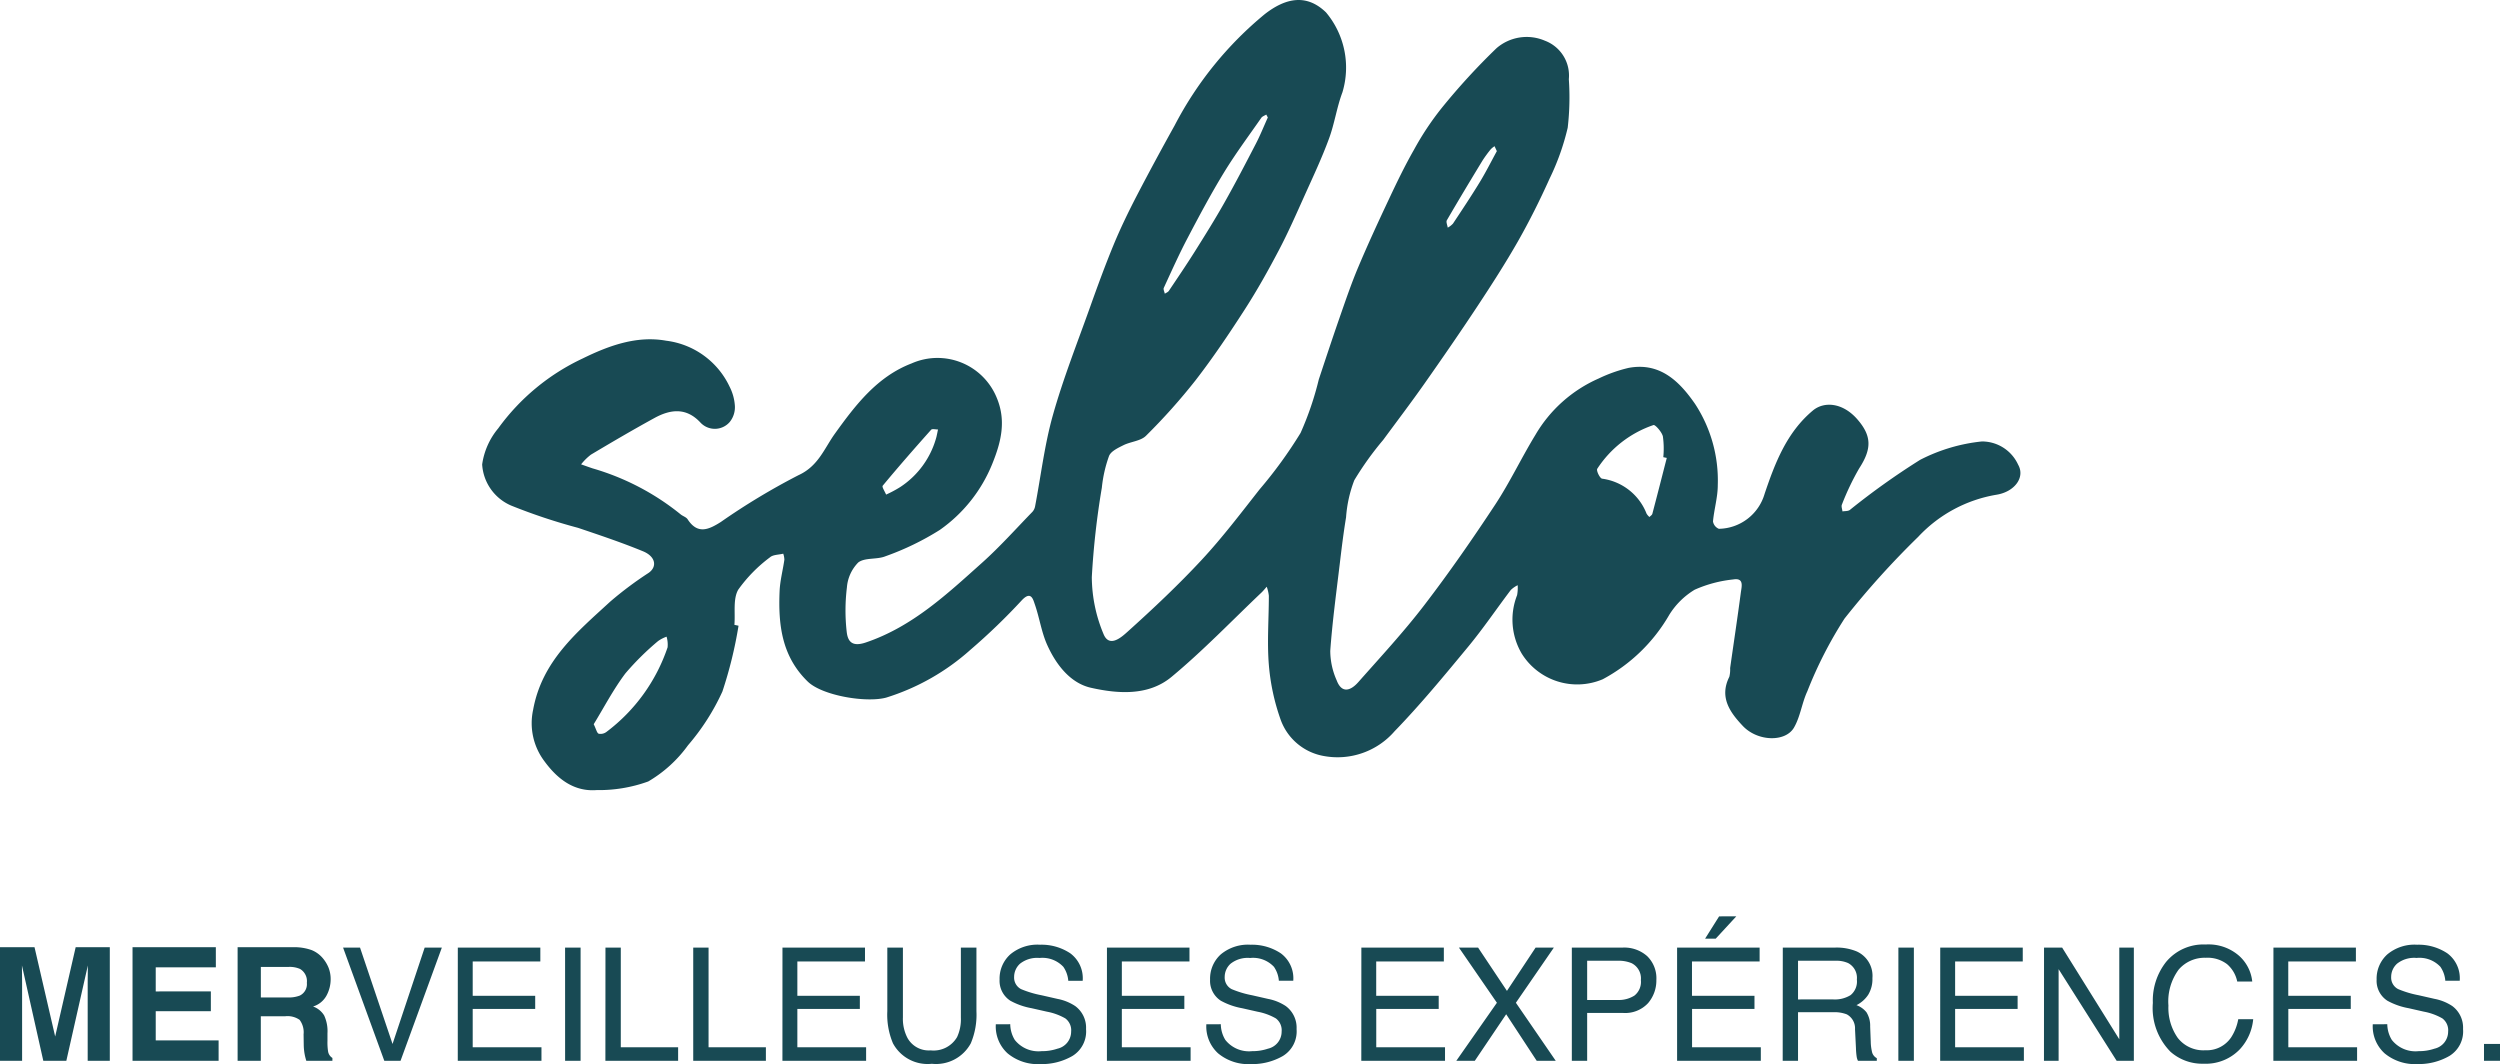
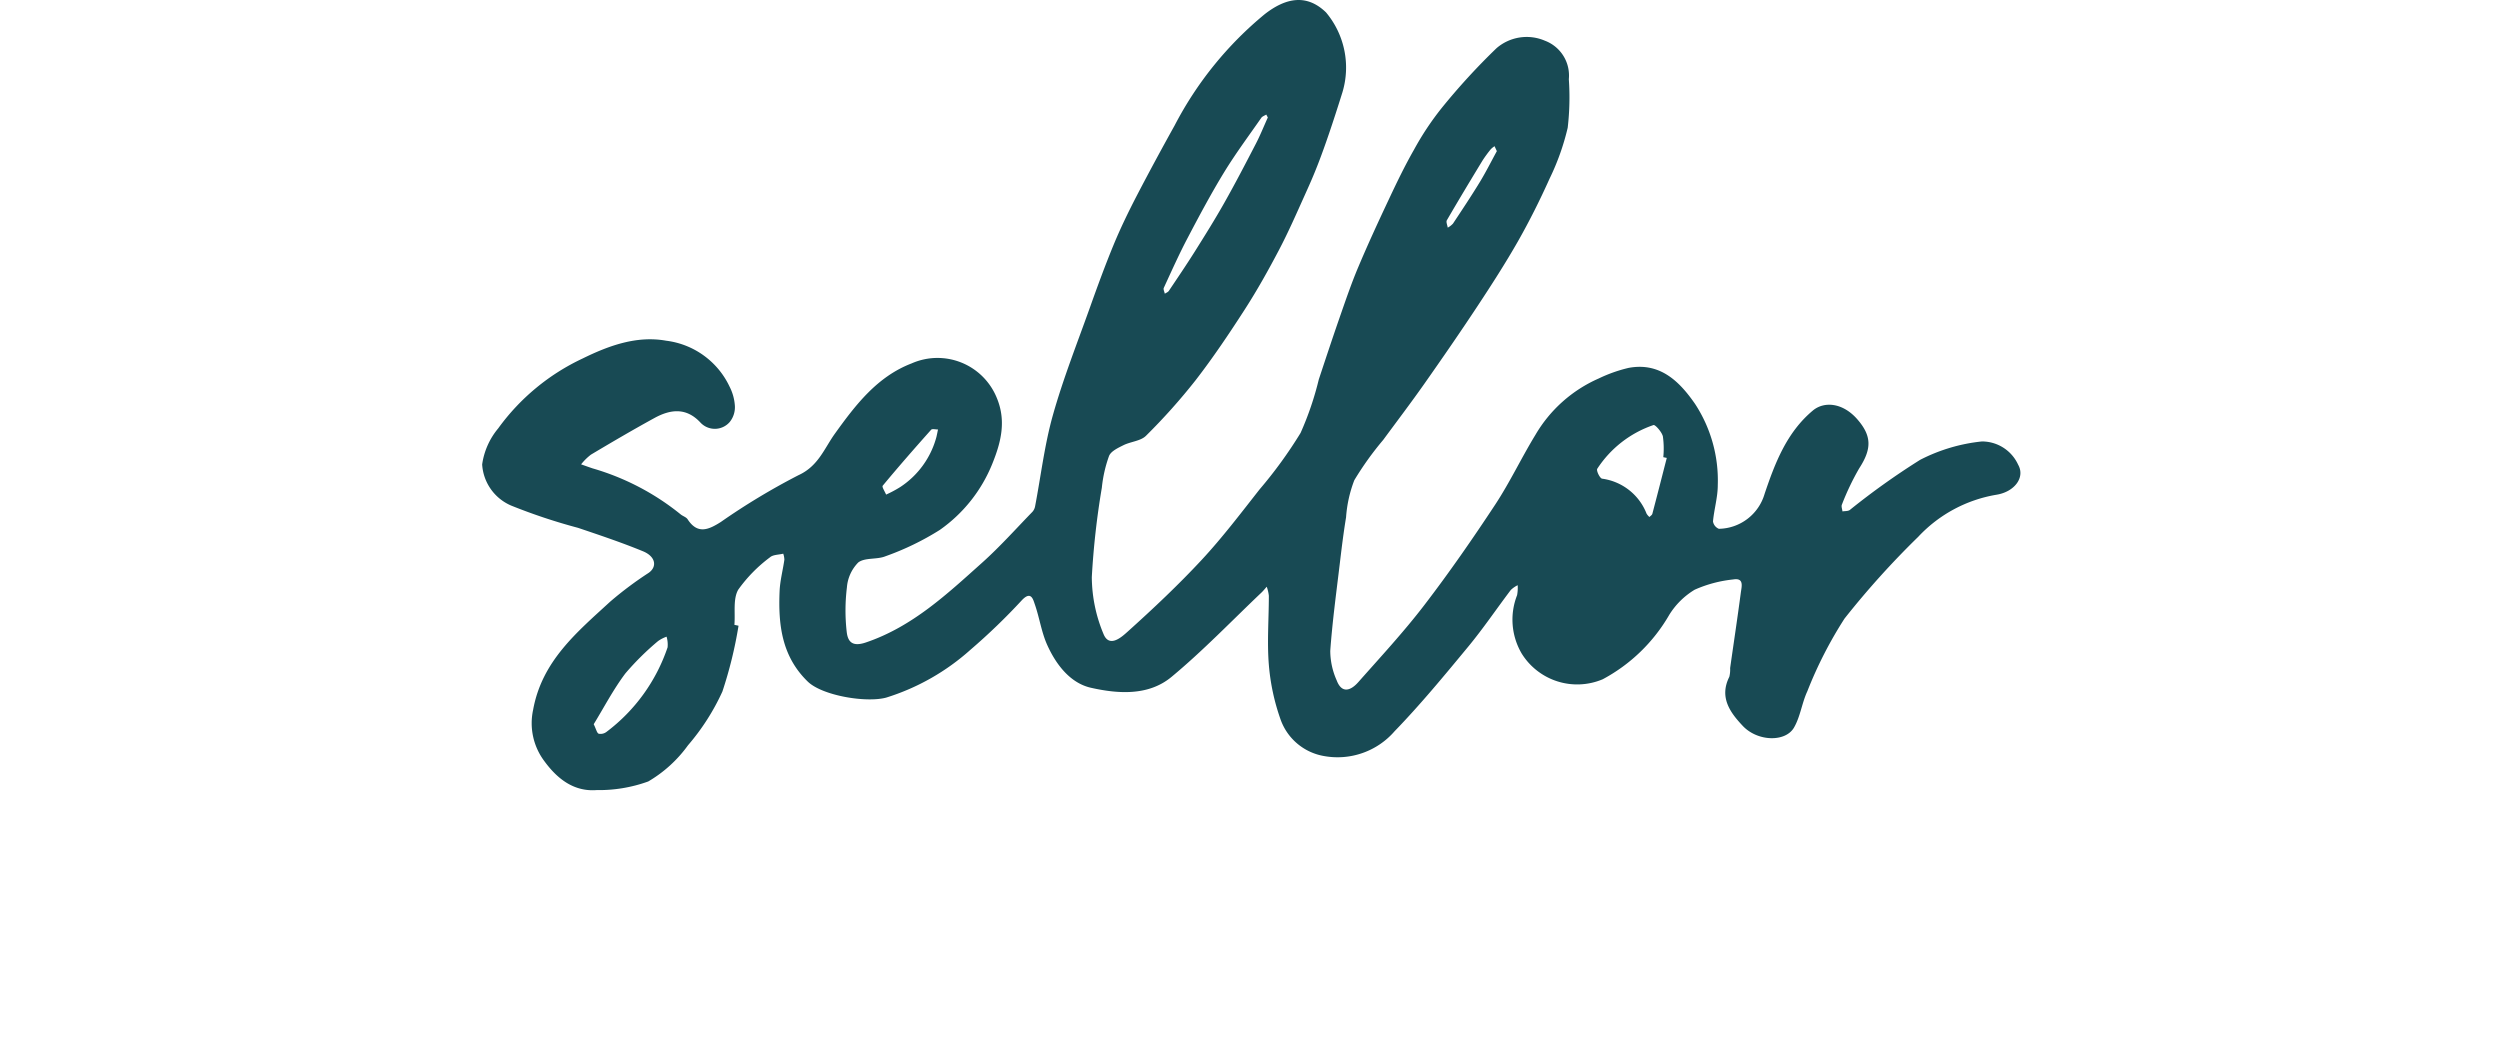
<svg xmlns="http://www.w3.org/2000/svg" width="221.778" height="94.397" viewBox="0 0 221.778 94.397">
  <defs>
    <clipPath id="clip-path">
      <rect id="Rectangle_5" data-name="Rectangle 5" width="136.465" height="70.103" fill="#184a54" />
    </clipPath>
  </defs>
  <g id="Groupe_745" data-name="Groupe 745" transform="translate(-258.995 -23.897)">
-     <path id="Tracé_1485" data-name="Tracé 1485" d="M-104.292-10.076h3.028V0h-1.962V-6.815q0-.294.007-.824t.007-.817L-105.12,0h-2.044l-1.894-8.456q0,.287.007.817t.007.824V0h-1.962V-10.076h3.063l1.832,7.923Zm12.435,1.784H-97.19v2.14H-92.3V-4.4H-97.19v2.591h5.578V0h-7.636V-10.076h7.39Zm3.992-.034v2.707h2.386a2.659,2.659,0,0,0,1.066-.164,1.123,1.123,0,0,0,.629-1.135,1.252,1.252,0,0,0-.608-1.23,2.3,2.3,0,0,0-1.025-.178Zm2.885-1.75a4.6,4.6,0,0,1,1.63.26,2.547,2.547,0,0,1,.967.7,3.12,3.12,0,0,1,.52.848,2.763,2.763,0,0,1,.191,1.06,3.019,3.019,0,0,1-.362,1.412,2.025,2.025,0,0,1-1.2.981,1.881,1.881,0,0,1,.988.8,3.315,3.315,0,0,1,.291,1.576v.677a5.176,5.176,0,0,0,.055.937.841.841,0,0,0,.383.574V0h-2.317q-.1-.335-.137-.54a4.961,4.961,0,0,1-.089-.868l-.014-.937a1.83,1.83,0,0,0-.352-1.285,1.868,1.868,0,0,0-1.268-.321h-2.174V0h-2.058V-10.076Zm5.913.034,2.885,8.552,2.851-8.552h1.524L-75.472,0h-1.442l-3.657-10.042Zm8.675,0h7.321v1.23h-6v3.049h5.544V-4.6h-5.544v3.4h6.1V0h-7.424Zm9.516,0H-59.5V0h-1.374Zm3.582,0h1.36V-1.2h5.086V0H-57.3Zm7.786,0h1.36V-1.2h5.086V0h-6.446Zm7.916,0h7.321v1.23h-6v3.049h5.544V-4.6h-5.544v3.4h6.1V0h-7.424Zm10.685,0v6.207a3.651,3.651,0,0,0,.41,1.818A2.156,2.156,0,0,0-28.448-.923,2.409,2.409,0,0,0-26.1-2.105a3.765,3.765,0,0,0,.335-1.729v-6.207h1.381V-4.4a6.525,6.525,0,0,1-.5,2.851A3.507,3.507,0,0,1-28.338.267a3.492,3.492,0,0,1-3.452-1.818,6.525,6.525,0,0,1-.5-2.851v-5.64Zm9.522,6.8a2.744,2.744,0,0,0,.4,1.388,2.673,2.673,0,0,0,2.386,1A4.223,4.223,0,0,0-17.2-1.073a1.55,1.55,0,0,0,1.217-1.518A1.31,1.31,0,0,0-16.5-3.76a5.177,5.177,0,0,0-1.627-.595l-1.36-.308a6.16,6.16,0,0,1-1.887-.663,2.1,2.1,0,0,1-.957-1.88,2.9,2.9,0,0,1,.937-2.222,3.757,3.757,0,0,1,2.652-.868,4.607,4.607,0,0,1,2.683.762,2.751,2.751,0,0,1,1.1,2.437h-1.278a2.516,2.516,0,0,0-.437-1.237,2.542,2.542,0,0,0-2.112-.786,2.443,2.443,0,0,0-1.729.506,1.583,1.583,0,0,0-.526,1.176,1.148,1.148,0,0,0,.615,1.08,9.028,9.028,0,0,0,1.825.547l1.408.321a4.315,4.315,0,0,1,1.572.636A2.381,2.381,0,0,1-14.66-2.81,2.551,2.551,0,0,1-15.873-.424a5.434,5.434,0,0,1-2.82.718,4.217,4.217,0,0,1-2.933-.957A3.229,3.229,0,0,1-22.665-3.24Zm8.579-6.8h7.321v1.23h-6v3.049h5.544V-4.6h-5.544v3.4h6.1V0h-7.424Zm10.1,6.8a2.744,2.744,0,0,0,.4,1.388,2.673,2.673,0,0,0,2.386,1,4.223,4.223,0,0,0,1.395-.219A1.55,1.55,0,0,0,2.69-2.591,1.31,1.31,0,0,0,2.177-3.76,5.177,5.177,0,0,0,.55-4.354L-.81-4.662A6.16,6.16,0,0,1-2.7-5.325a2.1,2.1,0,0,1-.957-1.88,2.9,2.9,0,0,1,.937-2.222,3.757,3.757,0,0,1,2.652-.868,4.607,4.607,0,0,1,2.683.762A2.751,2.751,0,0,1,3.722-7.1H2.444a2.516,2.516,0,0,0-.437-1.237A2.542,2.542,0,0,0-.106-9.119a2.443,2.443,0,0,0-1.729.506,1.583,1.583,0,0,0-.526,1.176,1.148,1.148,0,0,0,.615,1.08,9.028,9.028,0,0,0,1.825.547l1.408.321a4.315,4.315,0,0,1,1.572.636A2.381,2.381,0,0,1,4.016-2.81,2.551,2.551,0,0,1,2.8-.424,5.434,5.434,0,0,1-.017.294,4.217,4.217,0,0,1-2.95-.663,3.229,3.229,0,0,1-3.989-3.24Zm12.469-6.8H17.08v1.23h-6v3.049h5.544V-4.6H11.084v3.4h6.1V0H9.758ZM19.828,0H18.187l3.6-5.147-3.37-4.895h1.7L22.678-6.2l2.543-3.842h1.62l-3.37,4.895L27.005,0H25.317L22.61-4.129Zm8.606-10.042h4.519a3.063,3.063,0,0,1,2.16.755,2.741,2.741,0,0,1,.82,2.123A3.086,3.086,0,0,1,35.2-5.117a2.771,2.771,0,0,1-2.249.872H29.794V0h-1.36Zm6.125,2.885a1.511,1.511,0,0,0-.82-1.5A2.962,2.962,0,0,0,32.5-8.873H29.794v3.479H32.5a2.587,2.587,0,0,0,1.487-.39A1.544,1.544,0,0,0,34.559-7.157Zm3.213-2.885h7.321v1.23h-6v3.049h5.544V-4.6H39.1v3.4h6.1V0H37.772Zm5.25-2.769L41.2-10.835h-.943L41.5-12.811Zm8.627,7.369a2.636,2.636,0,0,0,1.514-.383,1.558,1.558,0,0,0,.557-1.381,1.482,1.482,0,0,0-.779-1.463,2.547,2.547,0,0,0-1.114-.205H48.5v3.432Zm-4.5-4.6h4.648a4.636,4.636,0,0,1,1.894.335A2.372,2.372,0,0,1,55.1-7.335a2.667,2.667,0,0,1-.373,1.477,2.692,2.692,0,0,1-1.042.923,2.054,2.054,0,0,1,.885.629A2.259,2.259,0,0,1,54.9-3.042L54.951-1.7a4.14,4.14,0,0,0,.1.854.84.84,0,0,0,.438.615V0H53.816a1.255,1.255,0,0,1-.109-.335,6.43,6.43,0,0,1-.068-.793L53.556-2.8a1.407,1.407,0,0,0-.731-1.319A3.025,3.025,0,0,0,51.6-4.307H48.5V0h-1.36Zm10.254,0h1.374V0H57.4Zm3.712,0h7.321v1.23h-6v3.049H67.98V-4.6H62.436v3.4h6.1V0H61.11Zm9.208,0h1.606L77-1.907v-8.135h1.292V0H76.764L71.617-8.128V0h-1.3Zm14.342-.273a4.115,4.115,0,0,1,2.96,1,3.549,3.549,0,0,1,1.169,2.283H87.462a2.76,2.76,0,0,0-.9-1.538,2.849,2.849,0,0,0-1.89-.567,3.031,3.031,0,0,0-2.4,1.042,4.752,4.752,0,0,0-.913,3.2,4.642,4.642,0,0,0,.824,2.861,2.878,2.878,0,0,0,2.458,1.1,2.6,2.6,0,0,0,2.29-1.155,4.394,4.394,0,0,0,.622-1.6h1.326a4.531,4.531,0,0,1-1.176,2.659A4.184,4.184,0,0,1,84.482.26,4.259,4.259,0,0,1,81.542-.8a5.521,5.521,0,0,1-1.565-4.327,5.528,5.528,0,0,1,1.176-3.644A4.3,4.3,0,0,1,84.66-10.315Zm6.009.273H97.99v1.23h-6v3.049h5.544V-4.6H91.995v3.4h6.1V0H90.668Zm10.1,6.8a2.744,2.744,0,0,0,.4,1.388,2.673,2.673,0,0,0,2.386,1,4.223,4.223,0,0,0,1.395-.219,1.55,1.55,0,0,0,1.217-1.518,1.31,1.31,0,0,0-.513-1.169,5.177,5.177,0,0,0-1.627-.595l-1.36-.308a6.16,6.16,0,0,1-1.887-.663,2.1,2.1,0,0,1-.957-1.88,2.9,2.9,0,0,1,.937-2.222,3.757,3.757,0,0,1,2.652-.868,4.607,4.607,0,0,1,2.683.762A2.751,2.751,0,0,1,107.2-7.1h-1.278a2.516,2.516,0,0,0-.437-1.237,2.542,2.542,0,0,0-2.112-.786,2.443,2.443,0,0,0-1.729.506,1.583,1.583,0,0,0-.526,1.176,1.148,1.148,0,0,0,.615,1.08,9.029,9.029,0,0,0,1.825.547l1.408.321a4.315,4.315,0,0,1,1.572.636,2.381,2.381,0,0,1,.957,2.044,2.551,2.551,0,0,1-1.213,2.386,5.434,5.434,0,0,1-2.82.718,4.217,4.217,0,0,1-2.933-.957A3.229,3.229,0,0,1,99.487-3.24Zm8.579,1.75h1.429V0h-1.429Z" transform="translate(370 118)" fill="#184a54" />
    <g id="Groupe_569" data-name="Groupe 569" transform="translate(301.768 23.897)">
      <g id="Groupe_1" data-name="Groupe 1" clip-path="url(#clip-path)">
-         <path id="Tracé_2" data-name="Tracé 2" d="M22.743,55.509a37.4,37.4,0,0,1-1.432,5.838,20.024,20.024,0,0,1-3.049,4.764,11.507,11.507,0,0,1-3.53,3.213,12.811,12.811,0,0,1-4.577.764c-2.064.159-3.531-1.051-4.645-2.577a5.6,5.6,0,0,1-.988-4.547c.786-4.338,3.9-6.892,6.845-9.6a31.826,31.826,0,0,1,3.4-2.544c.774-.541.634-1.45-.5-1.917-1.885-.776-3.823-1.424-5.756-2.077A51.072,51.072,0,0,1,2.575,44.85,4.251,4.251,0,0,1,0,41.2,6.388,6.388,0,0,1,1.424,38a19.422,19.422,0,0,1,7.492-6.2c2.29-1.123,4.779-2.047,7.4-1.577A7.2,7.2,0,0,1,21.949,34.3a4.334,4.334,0,0,1,.466,1.64,2.087,2.087,0,0,1-.45,1.491,1.744,1.744,0,0,1-2.6.055c-1.266-1.362-2.666-1.181-4.09-.4-1.9,1.041-3.767,2.138-5.628,3.246a4.981,4.981,0,0,0-.869.86c.337.119.672.241,1.011.355a22.2,22.2,0,0,1,7.8,4.067c.195.171.5.246.635.448.889,1.372,1.867.926,2.943.246a59.963,59.963,0,0,1,6.894-4.155c1.764-.806,2.286-2.368,3.228-3.679,1.844-2.568,3.765-5.071,6.81-6.237a5.676,5.676,0,0,1,7.55,3.048c.849,2.026.4,3.9-.39,5.847A13.182,13.182,0,0,1,40.6,47.008a24.19,24.19,0,0,1-4.813,2.334c-.762.316-1.832.1-2.424.555a3.541,3.541,0,0,0-1.006,2.215,16.808,16.808,0,0,0-.019,3.925c.094.849.459,1.377,1.7.956,4.13-1.4,7.188-4.279,10.312-7.074,1.573-1.407,2.984-2.993,4.458-4.508a1,1,0,0,0,.242-.489c.517-2.7.836-5.453,1.578-8.088.911-3.237,2.155-6.381,3.287-9.554.676-1.9,1.368-3.79,2.137-5.65.6-1.441,1.284-2.848,2-4.234,1.1-2.115,2.233-4.21,3.391-6.292a31.7,31.7,0,0,1,7.979-9.847C71.385-.275,73.21-.5,74.86,1.1A7.616,7.616,0,0,1,76.315,8.19c-.5,1.324-.695,2.765-1.187,4.095C74.5,14,73.719,15.654,72.97,17.32c-.734,1.631-1.452,3.274-2.283,4.855-.94,1.789-1.929,3.56-3.022,5.258-1.383,2.147-2.811,4.275-4.372,6.294a53.329,53.329,0,0,1-4.4,4.926c-.472.475-1.357.516-2.009.842-.476.238-1.1.528-1.272.952a11.76,11.76,0,0,0-.639,2.815,70.842,70.842,0,0,0-.89,7.934,13.218,13.218,0,0,0,1.037,5.044c.518,1.286,1.645.24,2.144-.209,2.272-2.044,4.505-4.146,6.583-6.384,1.826-1.967,3.457-4.119,5.119-6.233a39.124,39.124,0,0,0,3.637-5.01,27.541,27.541,0,0,0,1.616-4.743c.608-1.835,1.214-3.672,1.85-5.5.52-1.491,1.029-2.991,1.641-4.444.857-2.034,1.783-4.04,2.724-6.037.7-1.491,1.42-2.982,2.237-4.412A25.355,25.355,0,0,1,85.1,9.607,58.375,58.375,0,0,1,89.979,4.28a4.09,4.09,0,0,1,4.3-.669A3.3,3.3,0,0,1,96.4,7.022a23.364,23.364,0,0,1-.1,4.307,21.518,21.518,0,0,1-1.61,4.523c-.848,1.889-1.778,3.75-2.8,5.549-1.123,1.971-2.356,3.883-3.607,5.778-1.523,2.305-3.094,4.581-4.683,6.841-1.188,1.69-2.439,3.336-3.664,5A27.576,27.576,0,0,0,77.369,42.6a11.347,11.347,0,0,0-.731,3.289c-.218,1.323-.384,2.655-.542,3.986-.311,2.619-.672,5.236-.86,7.864a6.469,6.469,0,0,0,.571,2.618c.465,1.225,1.272.884,1.911.161,1.987-2.247,4.034-4.454,5.856-6.831,2.215-2.889,4.295-5.89,6.3-8.931,1.3-1.977,2.318-4.139,3.553-6.164a12.165,12.165,0,0,1,5.622-5.016,12.9,12.9,0,0,1,2.651-.941c2.788-.52,4.517,1.2,5.9,3.2a12.384,12.384,0,0,1,2.013,7.2c0,1.073-.327,2.143-.424,3.221a.851.851,0,0,0,.52.654,4.3,4.3,0,0,0,4.058-3.1c.92-2.724,1.956-5.45,4.282-7.393.992-.829,2.645-.714,3.949.785,1.284,1.475,1.279,2.623.163,4.342a22.8,22.8,0,0,0-1.536,3.217c-.073.163.028.4.049.606.219-.039.487-.01.65-.127a65.005,65.005,0,0,1,6.24-4.448,15.38,15.38,0,0,1,5.481-1.631,3.523,3.523,0,0,1,3.213,2.062c.642,1.119-.311,2.4-1.908,2.662a12.269,12.269,0,0,0-6.955,3.735,75.833,75.833,0,0,0-6.537,7.252,36.63,36.63,0,0,0-3.3,6.451c-.483,1.033-.618,2.246-1.183,3.22-.763,1.314-3.231,1.241-4.538-.142-1.128-1.194-2.113-2.538-1.2-4.361a2.715,2.715,0,0,0,.073-.778c.317-2.235.654-4.467.949-6.7.068-.514.315-1.327-.676-1.159a11.234,11.234,0,0,0-3.416.909,6.742,6.742,0,0,0-2.261,2.234,14.933,14.933,0,0,1-5.9,5.711,5.8,5.8,0,0,1-7.176-2.261A5.931,5.931,0,0,1,91.81,52.8a3.462,3.462,0,0,0,.051-.886,2.413,2.413,0,0,0-.61.424c-1.261,1.665-2.433,3.4-3.763,5.011-2.117,2.56-4.235,5.133-6.543,7.517a6.7,6.7,0,0,1-6.277,2.2,4.981,4.981,0,0,1-3.837-3.233,19.16,19.16,0,0,1-1.043-4.858c-.165-2.029,0-4.084,0-6.127a3.571,3.571,0,0,0-.187-.8c-.155.173-.3.358-.467.517-2.646,2.512-5.181,5.159-7.983,7.485-2.049,1.7-4.753,1.5-7.145.962-1.838-.414-3.1-2.062-3.885-3.811-.506-1.129-.68-2.4-1.09-3.58-.156-.448-.332-1.224-1.131-.4a54.583,54.583,0,0,1-4.584,4.421,20.172,20.172,0,0,1-7.48,4.244c-1.765.475-5.665-.172-6.956-1.427-2.313-2.248-2.62-5.061-2.494-8.017.04-.935.291-1.858.423-2.79a1.74,1.74,0,0,0-.1-.535c-.4.1-.906.081-1.179.324a12.974,12.974,0,0,0-2.812,2.867c-.479.831-.253,2.067-.341,3.122l.369.078m82.342-14.887-.308-.065a7.77,7.77,0,0,0-.038-1.85c-.1-.4-.691-1.057-.833-1a9.661,9.661,0,0,0-4.988,3.879c-.1.158.223.836.43.878a4.941,4.941,0,0,1,3.944,3.1,1.239,1.239,0,0,0,.256.3c.089-.094.229-.174.258-.284.435-1.649.855-3.3,1.279-4.954M69.7,10.429l-.141-.266c-.15.095-.348.155-.441.289-1.114,1.6-2.282,3.17-3.3,4.833-1.16,1.9-2.212,3.875-3.249,5.85-.756,1.438-1.419,2.926-2.1,4.4-.061.132.055.344.089.52.122-.082.282-.138.358-.251.776-1.155,1.558-2.307,2.3-3.485.9-1.43,1.795-2.862,2.624-4.332.974-1.726,1.889-3.485,2.8-5.245.383-.739.693-1.515,1.055-2.316M9.893,64.238c.224.454.284.789.448.851a.868.868,0,0,0,.7-.172,15.635,15.635,0,0,0,5.409-7.494,2.5,2.5,0,0,0-.09-.944,3.092,3.092,0,0,0-.752.388A24.111,24.111,0,0,0,12.7,59.745c-1.07,1.424-1.9,3.025-2.8,4.493M35.833,43.876a10.626,10.626,0,0,0,1.253-.669A7.681,7.681,0,0,0,40.3,38.756c.051-.218.093-.437.139-.656-.208,0-.516-.082-.61.023-1.456,1.633-2.9,3.282-4.295,4.964-.088.105.189.514.3.789M90.011,13.4l-.2-.431a1.826,1.826,0,0,0-.33.265,10.669,10.669,0,0,0-.748,1.022c-1.065,1.752-2.123,3.509-3.153,5.281-.089.152.046.435.077.657a1.818,1.818,0,0,0,.464-.356c.807-1.219,1.619-2.435,2.379-3.682.548-.9,1.019-1.844,1.517-2.756" transform="translate(0 0.001)" fill="#184a54" />
+         <path id="Tracé_2" data-name="Tracé 2" d="M22.743,55.509a37.4,37.4,0,0,1-1.432,5.838,20.024,20.024,0,0,1-3.049,4.764,11.507,11.507,0,0,1-3.53,3.213,12.811,12.811,0,0,1-4.577.764c-2.064.159-3.531-1.051-4.645-2.577a5.6,5.6,0,0,1-.988-4.547c.786-4.338,3.9-6.892,6.845-9.6a31.826,31.826,0,0,1,3.4-2.544c.774-.541.634-1.45-.5-1.917-1.885-.776-3.823-1.424-5.756-2.077A51.072,51.072,0,0,1,2.575,44.85,4.251,4.251,0,0,1,0,41.2,6.388,6.388,0,0,1,1.424,38a19.422,19.422,0,0,1,7.492-6.2c2.29-1.123,4.779-2.047,7.4-1.577A7.2,7.2,0,0,1,21.949,34.3a4.334,4.334,0,0,1,.466,1.64,2.087,2.087,0,0,1-.45,1.491,1.744,1.744,0,0,1-2.6.055c-1.266-1.362-2.666-1.181-4.09-.4-1.9,1.041-3.767,2.138-5.628,3.246a4.981,4.981,0,0,0-.869.86c.337.119.672.241,1.011.355a22.2,22.2,0,0,1,7.8,4.067c.195.171.5.246.635.448.889,1.372,1.867.926,2.943.246a59.963,59.963,0,0,1,6.894-4.155c1.764-.806,2.286-2.368,3.228-3.679,1.844-2.568,3.765-5.071,6.81-6.237a5.676,5.676,0,0,1,7.55,3.048c.849,2.026.4,3.9-.39,5.847A13.182,13.182,0,0,1,40.6,47.008a24.19,24.19,0,0,1-4.813,2.334c-.762.316-1.832.1-2.424.555a3.541,3.541,0,0,0-1.006,2.215,16.808,16.808,0,0,0-.019,3.925c.094.849.459,1.377,1.7.956,4.13-1.4,7.188-4.279,10.312-7.074,1.573-1.407,2.984-2.993,4.458-4.508a1,1,0,0,0,.242-.489c.517-2.7.836-5.453,1.578-8.088.911-3.237,2.155-6.381,3.287-9.554.676-1.9,1.368-3.79,2.137-5.65.6-1.441,1.284-2.848,2-4.234,1.1-2.115,2.233-4.21,3.391-6.292a31.7,31.7,0,0,1,7.979-9.847C71.385-.275,73.21-.5,74.86,1.1A7.616,7.616,0,0,1,76.315,8.19C74.5,14,73.719,15.654,72.97,17.32c-.734,1.631-1.452,3.274-2.283,4.855-.94,1.789-1.929,3.56-3.022,5.258-1.383,2.147-2.811,4.275-4.372,6.294a53.329,53.329,0,0,1-4.4,4.926c-.472.475-1.357.516-2.009.842-.476.238-1.1.528-1.272.952a11.76,11.76,0,0,0-.639,2.815,70.842,70.842,0,0,0-.89,7.934,13.218,13.218,0,0,0,1.037,5.044c.518,1.286,1.645.24,2.144-.209,2.272-2.044,4.505-4.146,6.583-6.384,1.826-1.967,3.457-4.119,5.119-6.233a39.124,39.124,0,0,0,3.637-5.01,27.541,27.541,0,0,0,1.616-4.743c.608-1.835,1.214-3.672,1.85-5.5.52-1.491,1.029-2.991,1.641-4.444.857-2.034,1.783-4.04,2.724-6.037.7-1.491,1.42-2.982,2.237-4.412A25.355,25.355,0,0,1,85.1,9.607,58.375,58.375,0,0,1,89.979,4.28a4.09,4.09,0,0,1,4.3-.669A3.3,3.3,0,0,1,96.4,7.022a23.364,23.364,0,0,1-.1,4.307,21.518,21.518,0,0,1-1.61,4.523c-.848,1.889-1.778,3.75-2.8,5.549-1.123,1.971-2.356,3.883-3.607,5.778-1.523,2.305-3.094,4.581-4.683,6.841-1.188,1.69-2.439,3.336-3.664,5A27.576,27.576,0,0,0,77.369,42.6a11.347,11.347,0,0,0-.731,3.289c-.218,1.323-.384,2.655-.542,3.986-.311,2.619-.672,5.236-.86,7.864a6.469,6.469,0,0,0,.571,2.618c.465,1.225,1.272.884,1.911.161,1.987-2.247,4.034-4.454,5.856-6.831,2.215-2.889,4.295-5.89,6.3-8.931,1.3-1.977,2.318-4.139,3.553-6.164a12.165,12.165,0,0,1,5.622-5.016,12.9,12.9,0,0,1,2.651-.941c2.788-.52,4.517,1.2,5.9,3.2a12.384,12.384,0,0,1,2.013,7.2c0,1.073-.327,2.143-.424,3.221a.851.851,0,0,0,.52.654,4.3,4.3,0,0,0,4.058-3.1c.92-2.724,1.956-5.45,4.282-7.393.992-.829,2.645-.714,3.949.785,1.284,1.475,1.279,2.623.163,4.342a22.8,22.8,0,0,0-1.536,3.217c-.073.163.028.4.049.606.219-.039.487-.01.65-.127a65.005,65.005,0,0,1,6.24-4.448,15.38,15.38,0,0,1,5.481-1.631,3.523,3.523,0,0,1,3.213,2.062c.642,1.119-.311,2.4-1.908,2.662a12.269,12.269,0,0,0-6.955,3.735,75.833,75.833,0,0,0-6.537,7.252,36.63,36.63,0,0,0-3.3,6.451c-.483,1.033-.618,2.246-1.183,3.22-.763,1.314-3.231,1.241-4.538-.142-1.128-1.194-2.113-2.538-1.2-4.361a2.715,2.715,0,0,0,.073-.778c.317-2.235.654-4.467.949-6.7.068-.514.315-1.327-.676-1.159a11.234,11.234,0,0,0-3.416.909,6.742,6.742,0,0,0-2.261,2.234,14.933,14.933,0,0,1-5.9,5.711,5.8,5.8,0,0,1-7.176-2.261A5.931,5.931,0,0,1,91.81,52.8a3.462,3.462,0,0,0,.051-.886,2.413,2.413,0,0,0-.61.424c-1.261,1.665-2.433,3.4-3.763,5.011-2.117,2.56-4.235,5.133-6.543,7.517a6.7,6.7,0,0,1-6.277,2.2,4.981,4.981,0,0,1-3.837-3.233,19.16,19.16,0,0,1-1.043-4.858c-.165-2.029,0-4.084,0-6.127a3.571,3.571,0,0,0-.187-.8c-.155.173-.3.358-.467.517-2.646,2.512-5.181,5.159-7.983,7.485-2.049,1.7-4.753,1.5-7.145.962-1.838-.414-3.1-2.062-3.885-3.811-.506-1.129-.68-2.4-1.09-3.58-.156-.448-.332-1.224-1.131-.4a54.583,54.583,0,0,1-4.584,4.421,20.172,20.172,0,0,1-7.48,4.244c-1.765.475-5.665-.172-6.956-1.427-2.313-2.248-2.62-5.061-2.494-8.017.04-.935.291-1.858.423-2.79a1.74,1.74,0,0,0-.1-.535c-.4.1-.906.081-1.179.324a12.974,12.974,0,0,0-2.812,2.867c-.479.831-.253,2.067-.341,3.122l.369.078m82.342-14.887-.308-.065a7.77,7.77,0,0,0-.038-1.85c-.1-.4-.691-1.057-.833-1a9.661,9.661,0,0,0-4.988,3.879c-.1.158.223.836.43.878a4.941,4.941,0,0,1,3.944,3.1,1.239,1.239,0,0,0,.256.3c.089-.094.229-.174.258-.284.435-1.649.855-3.3,1.279-4.954M69.7,10.429l-.141-.266c-.15.095-.348.155-.441.289-1.114,1.6-2.282,3.17-3.3,4.833-1.16,1.9-2.212,3.875-3.249,5.85-.756,1.438-1.419,2.926-2.1,4.4-.061.132.055.344.089.52.122-.082.282-.138.358-.251.776-1.155,1.558-2.307,2.3-3.485.9-1.43,1.795-2.862,2.624-4.332.974-1.726,1.889-3.485,2.8-5.245.383-.739.693-1.515,1.055-2.316M9.893,64.238c.224.454.284.789.448.851a.868.868,0,0,0,.7-.172,15.635,15.635,0,0,0,5.409-7.494,2.5,2.5,0,0,0-.09-.944,3.092,3.092,0,0,0-.752.388A24.111,24.111,0,0,0,12.7,59.745c-1.07,1.424-1.9,3.025-2.8,4.493M35.833,43.876a10.626,10.626,0,0,0,1.253-.669A7.681,7.681,0,0,0,40.3,38.756c.051-.218.093-.437.139-.656-.208,0-.516-.082-.61.023-1.456,1.633-2.9,3.282-4.295,4.964-.088.105.189.514.3.789M90.011,13.4l-.2-.431a1.826,1.826,0,0,0-.33.265,10.669,10.669,0,0,0-.748,1.022c-1.065,1.752-2.123,3.509-3.153,5.281-.089.152.046.435.077.657a1.818,1.818,0,0,0,.464-.356c.807-1.219,1.619-2.435,2.379-3.682.548-.9,1.019-1.844,1.517-2.756" transform="translate(0 0.001)" fill="#184a54" />
      </g>
    </g>
  </g>
</svg>